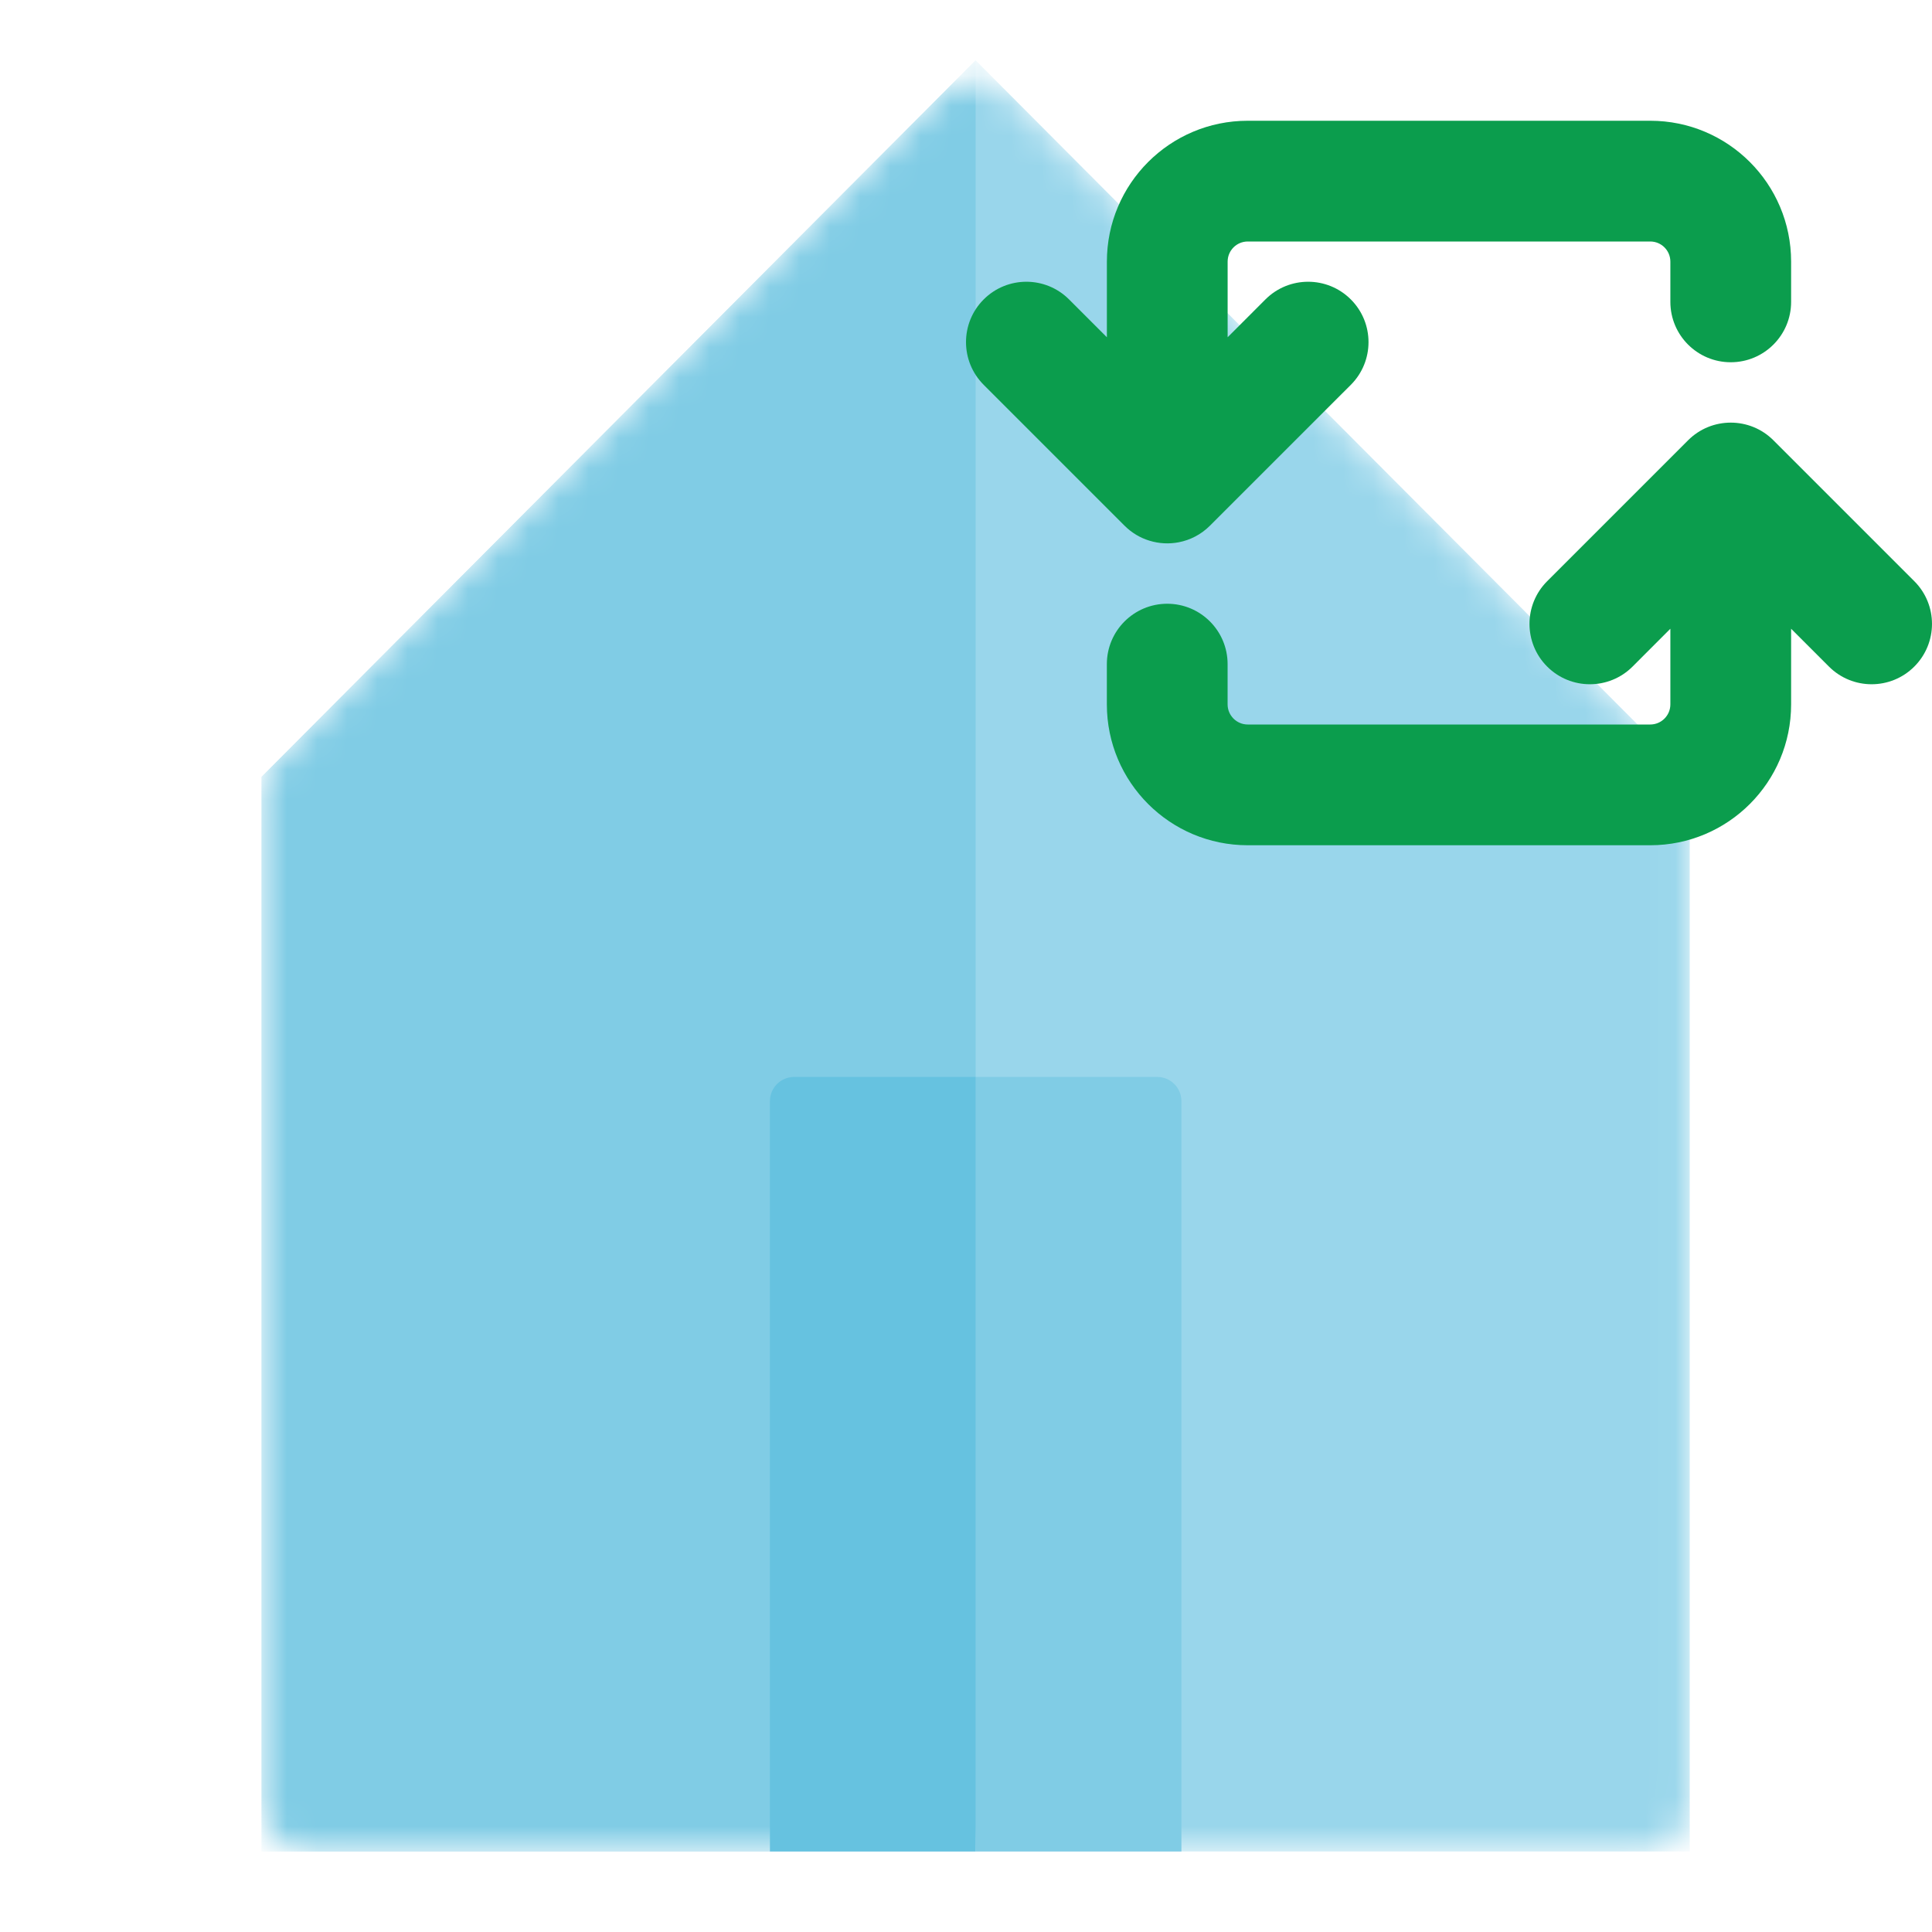
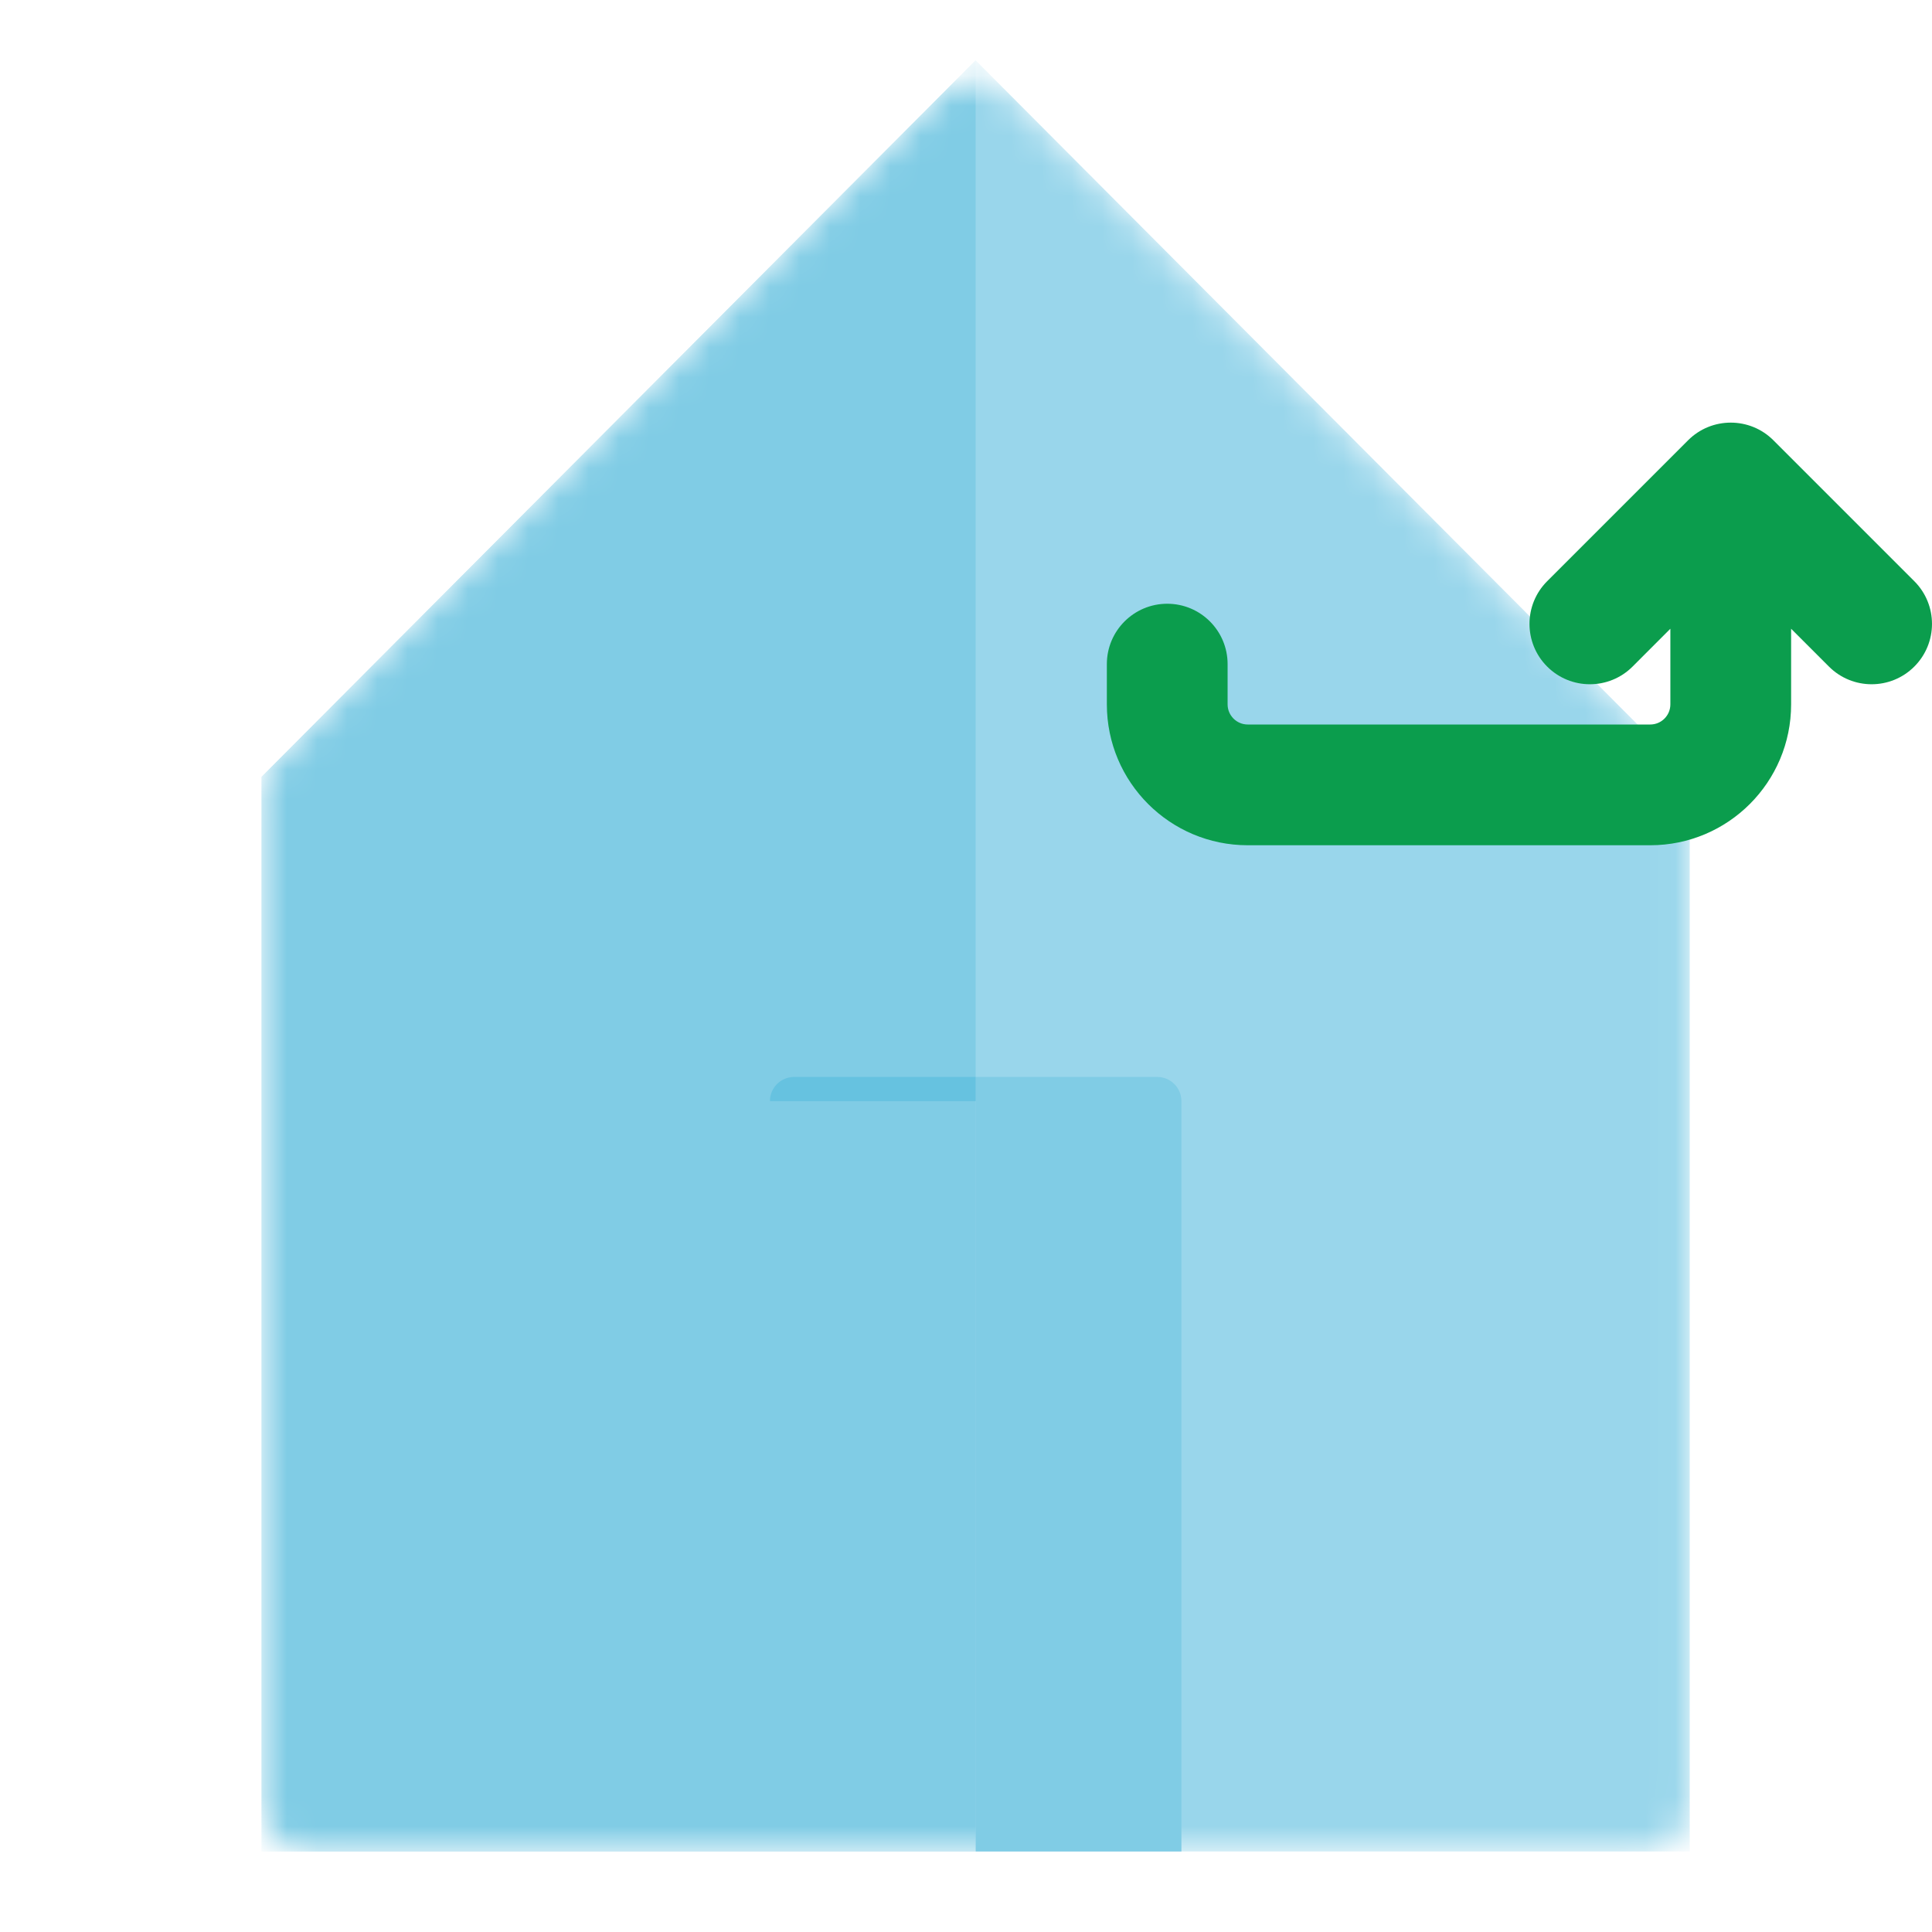
<svg xmlns="http://www.w3.org/2000/svg" width="64" height="64" viewBox="0 0 64 64" fill="none">
  <mask id="mask0_1700_26095" style="mask-type:alpha" maskUnits="userSpaceOnUse" x="8" y="2" width="48" height="60">
    <path d="M47.104 61.333H54.37C55.256 61.333 55.974 60.615 55.974 59.73V26.395C55.974 25.971 55.806 25.564 55.506 25.263L33.455 3.138C32.828 2.51 31.81 2.51 31.183 3.138L9.134 25.263C8.835 25.564 8.666 25.971 8.666 26.395V59.73C8.666 60.615 9.384 61.333 10.27 61.333H17.537" fill="#B3E0F0" />
  </mask>
  <g mask="url(#mask0_1700_26095)">
    <path d="M47.104 61.333H55.974V25.733L32.319 1.999L8.666 25.733V61.333H17.537" fill="#99D6EB" />
    <path d="M8.666 25.733L32.319 1.999L32.32 61.333H8.666V25.733Z" fill="#80CCE5" />
  </g>
  <path d="M38.334 35.675H32.32V61.333H39.136V36.477C39.136 36.034 38.777 35.675 38.334 35.675Z" fill="#80CCE5" />
-   <path d="M32.32 35.675H26.307C25.864 35.675 25.505 36.034 25.505 36.477V61.333H32.32V35.675Z" fill="#66C2E0" />
+   <path d="M32.32 35.675H26.307C25.864 35.675 25.505 36.034 25.505 36.477H32.32V35.675Z" fill="#66C2E0" />
  <g clip-path="url(#clip0_1700_26095)">
    <path d="M51.252 22.081C50.471 21.3 50.471 20.034 51.252 19.253L55.919 14.586C56.309 14.195 56.821 14 57.333 14C57.845 14 58.357 14.195 58.747 14.586L63.414 19.253C64.195 20.034 64.195 21.3 63.414 22.081C62.633 22.862 61.367 22.862 60.586 22.081L59.333 20.828V23.333C59.333 25.911 57.244 28 54.666 28H41.333C38.756 28 36.666 25.911 36.666 23.333V22C36.666 20.895 37.562 20 38.666 20C39.771 20 40.666 20.895 40.666 22V23.333C40.666 23.701 40.965 24 41.333 24H54.666C55.035 24 55.333 23.701 55.333 23.333V20.828L54.081 22.081C53.3 22.862 52.033 22.862 51.252 22.081Z" fill="#0B9D4D" />
-     <path d="M40.667 8.667V11.172L41.919 9.919C42.7 9.138 43.967 9.138 44.748 9.919C45.529 10.7 45.529 11.966 44.748 12.748L40.081 17.414C39.788 17.707 39.427 17.89 39.049 17.963C38.726 18.026 38.39 18.008 38.074 17.91C37.773 17.818 37.49 17.652 37.252 17.414L32.586 12.748C31.805 11.966 31.805 10.7 32.586 9.919C33.367 9.138 34.633 9.138 35.414 9.919L36.667 11.172L36.667 8.667C36.667 6.089 38.756 4 41.333 4H54.667C57.244 4 59.333 6.089 59.333 8.667V10C59.333 11.105 58.438 12 57.333 12C56.229 12 55.333 11.105 55.333 10V8.667C55.333 8.298 55.035 8 54.667 8L41.333 8C40.965 8 40.667 8.298 40.667 8.667Z" fill="#0B9D4D" />
  </g>
  <defs>
    <clipPath id="clip0_1700_26095">
      <rect width="32" height="32" fill="white" transform="translate(32)" />
    </clipPath>
  </defs>
</svg>